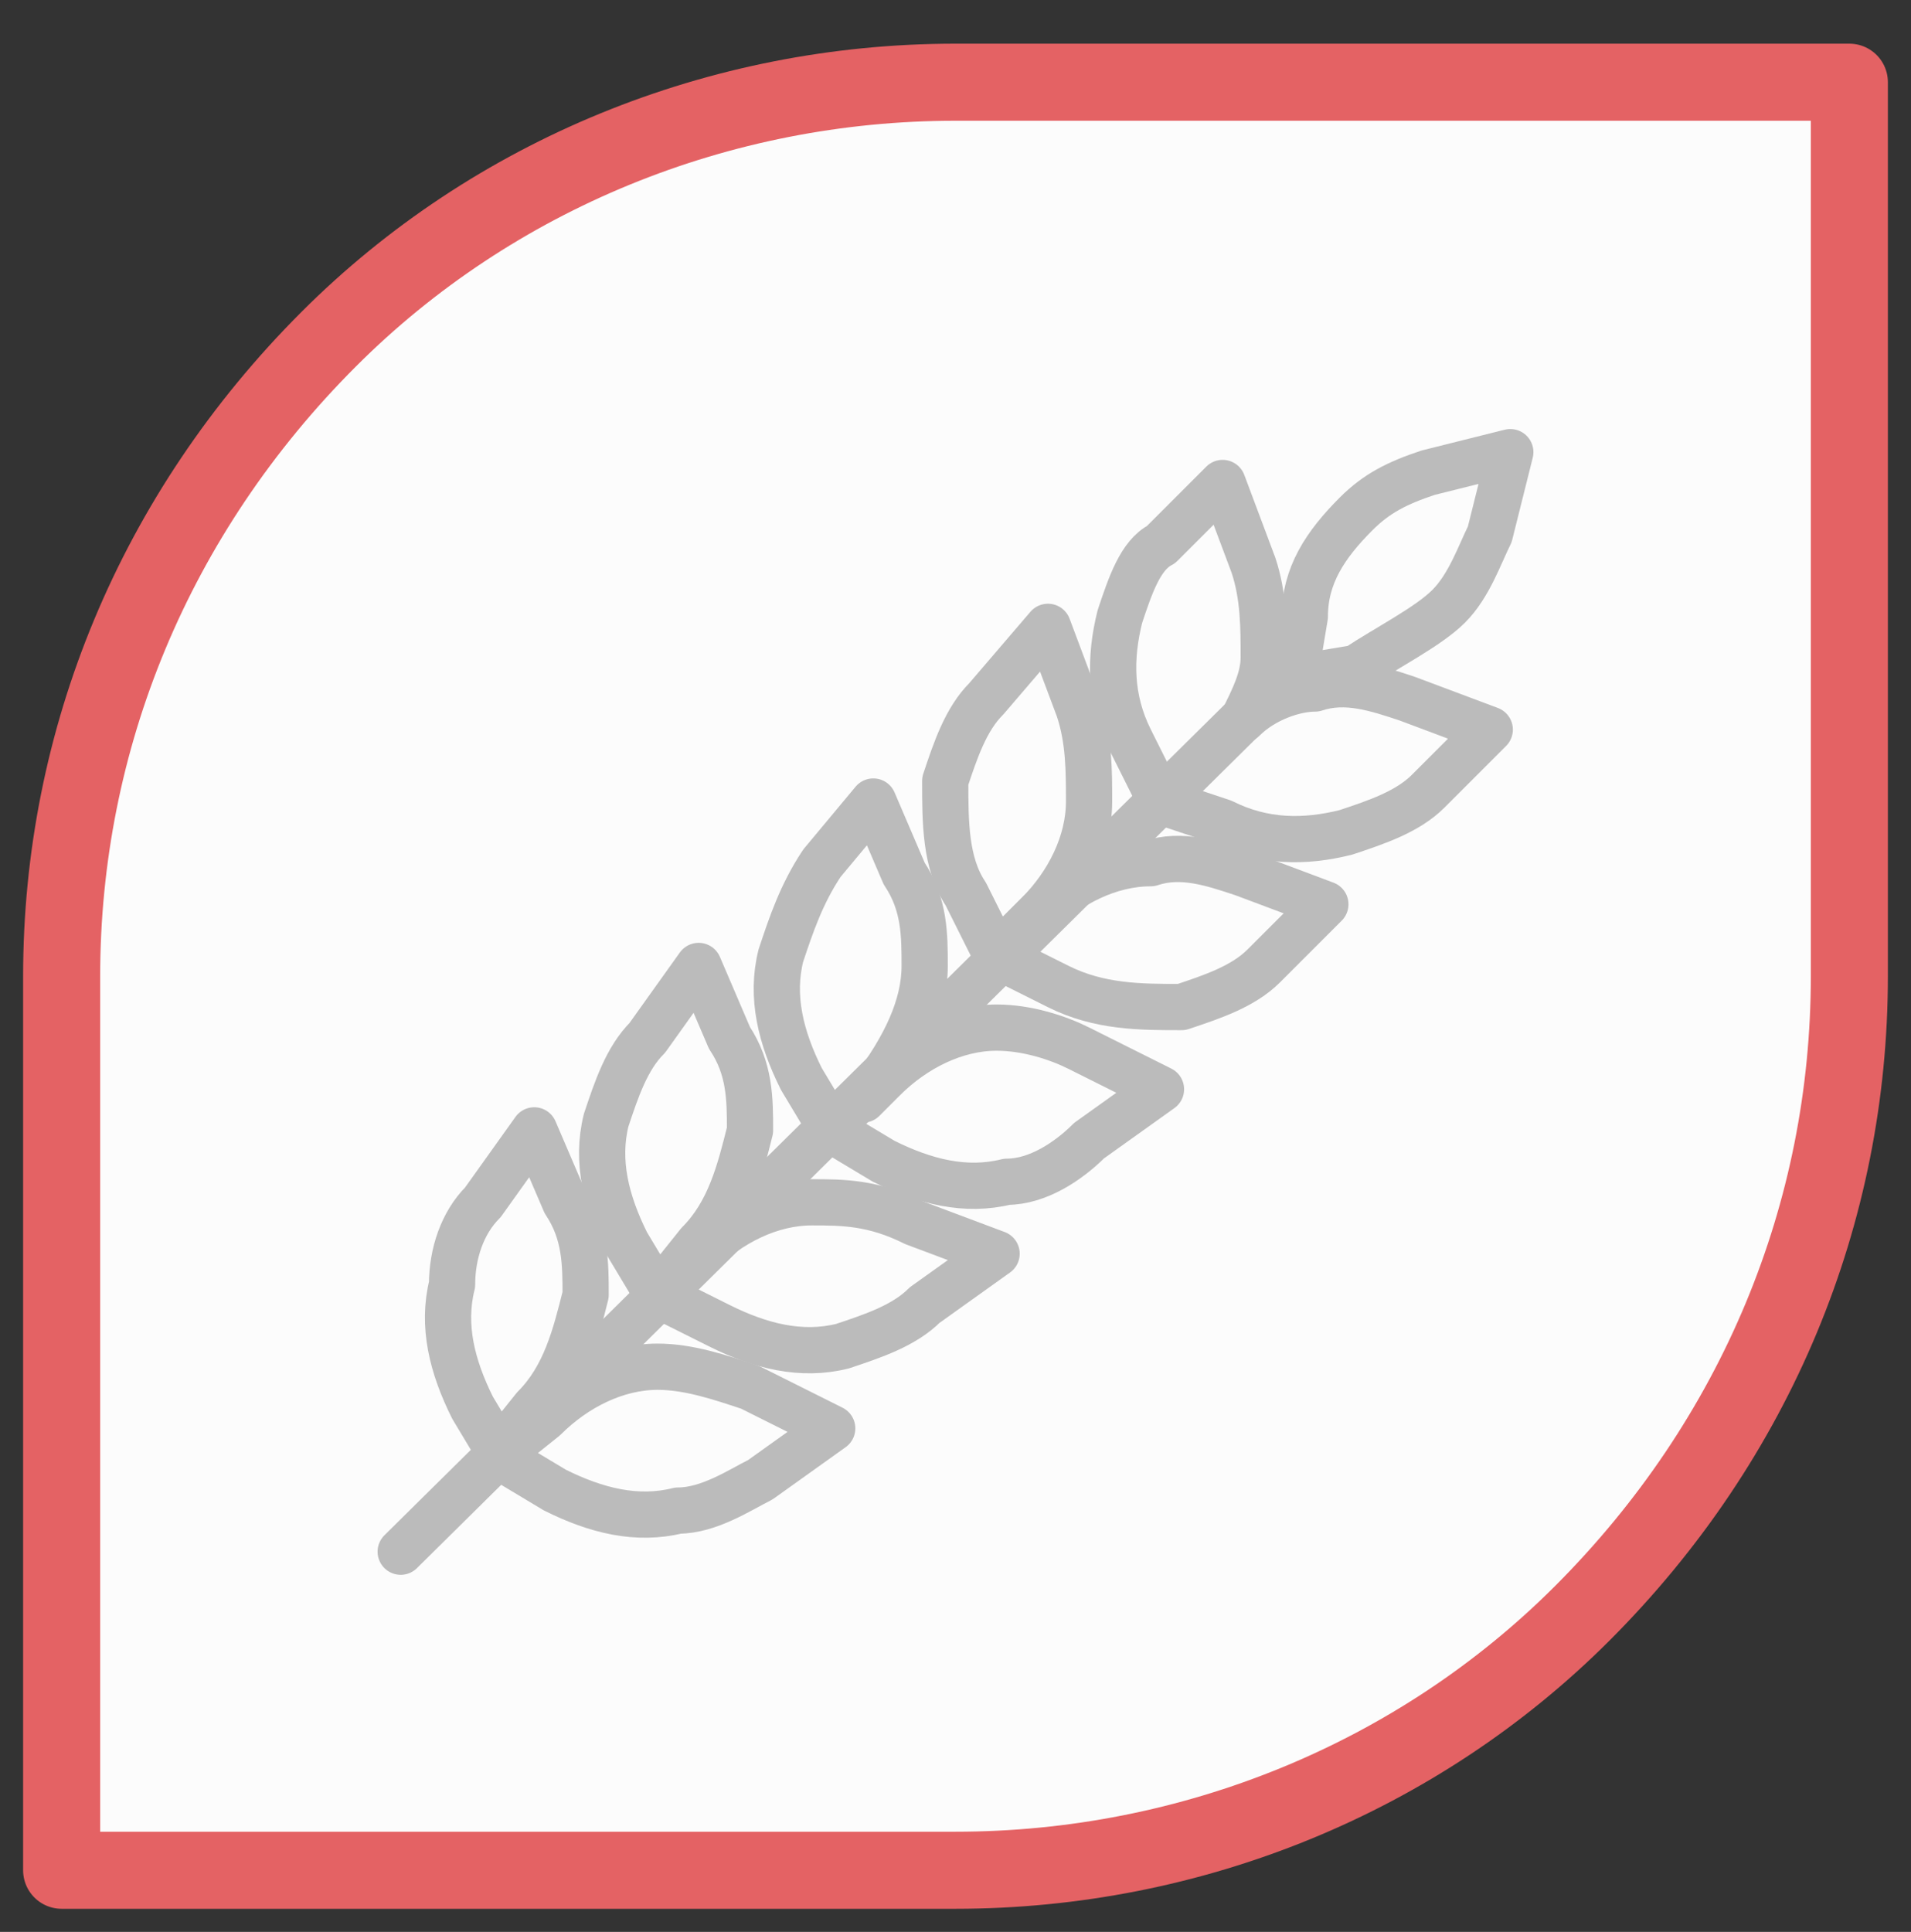
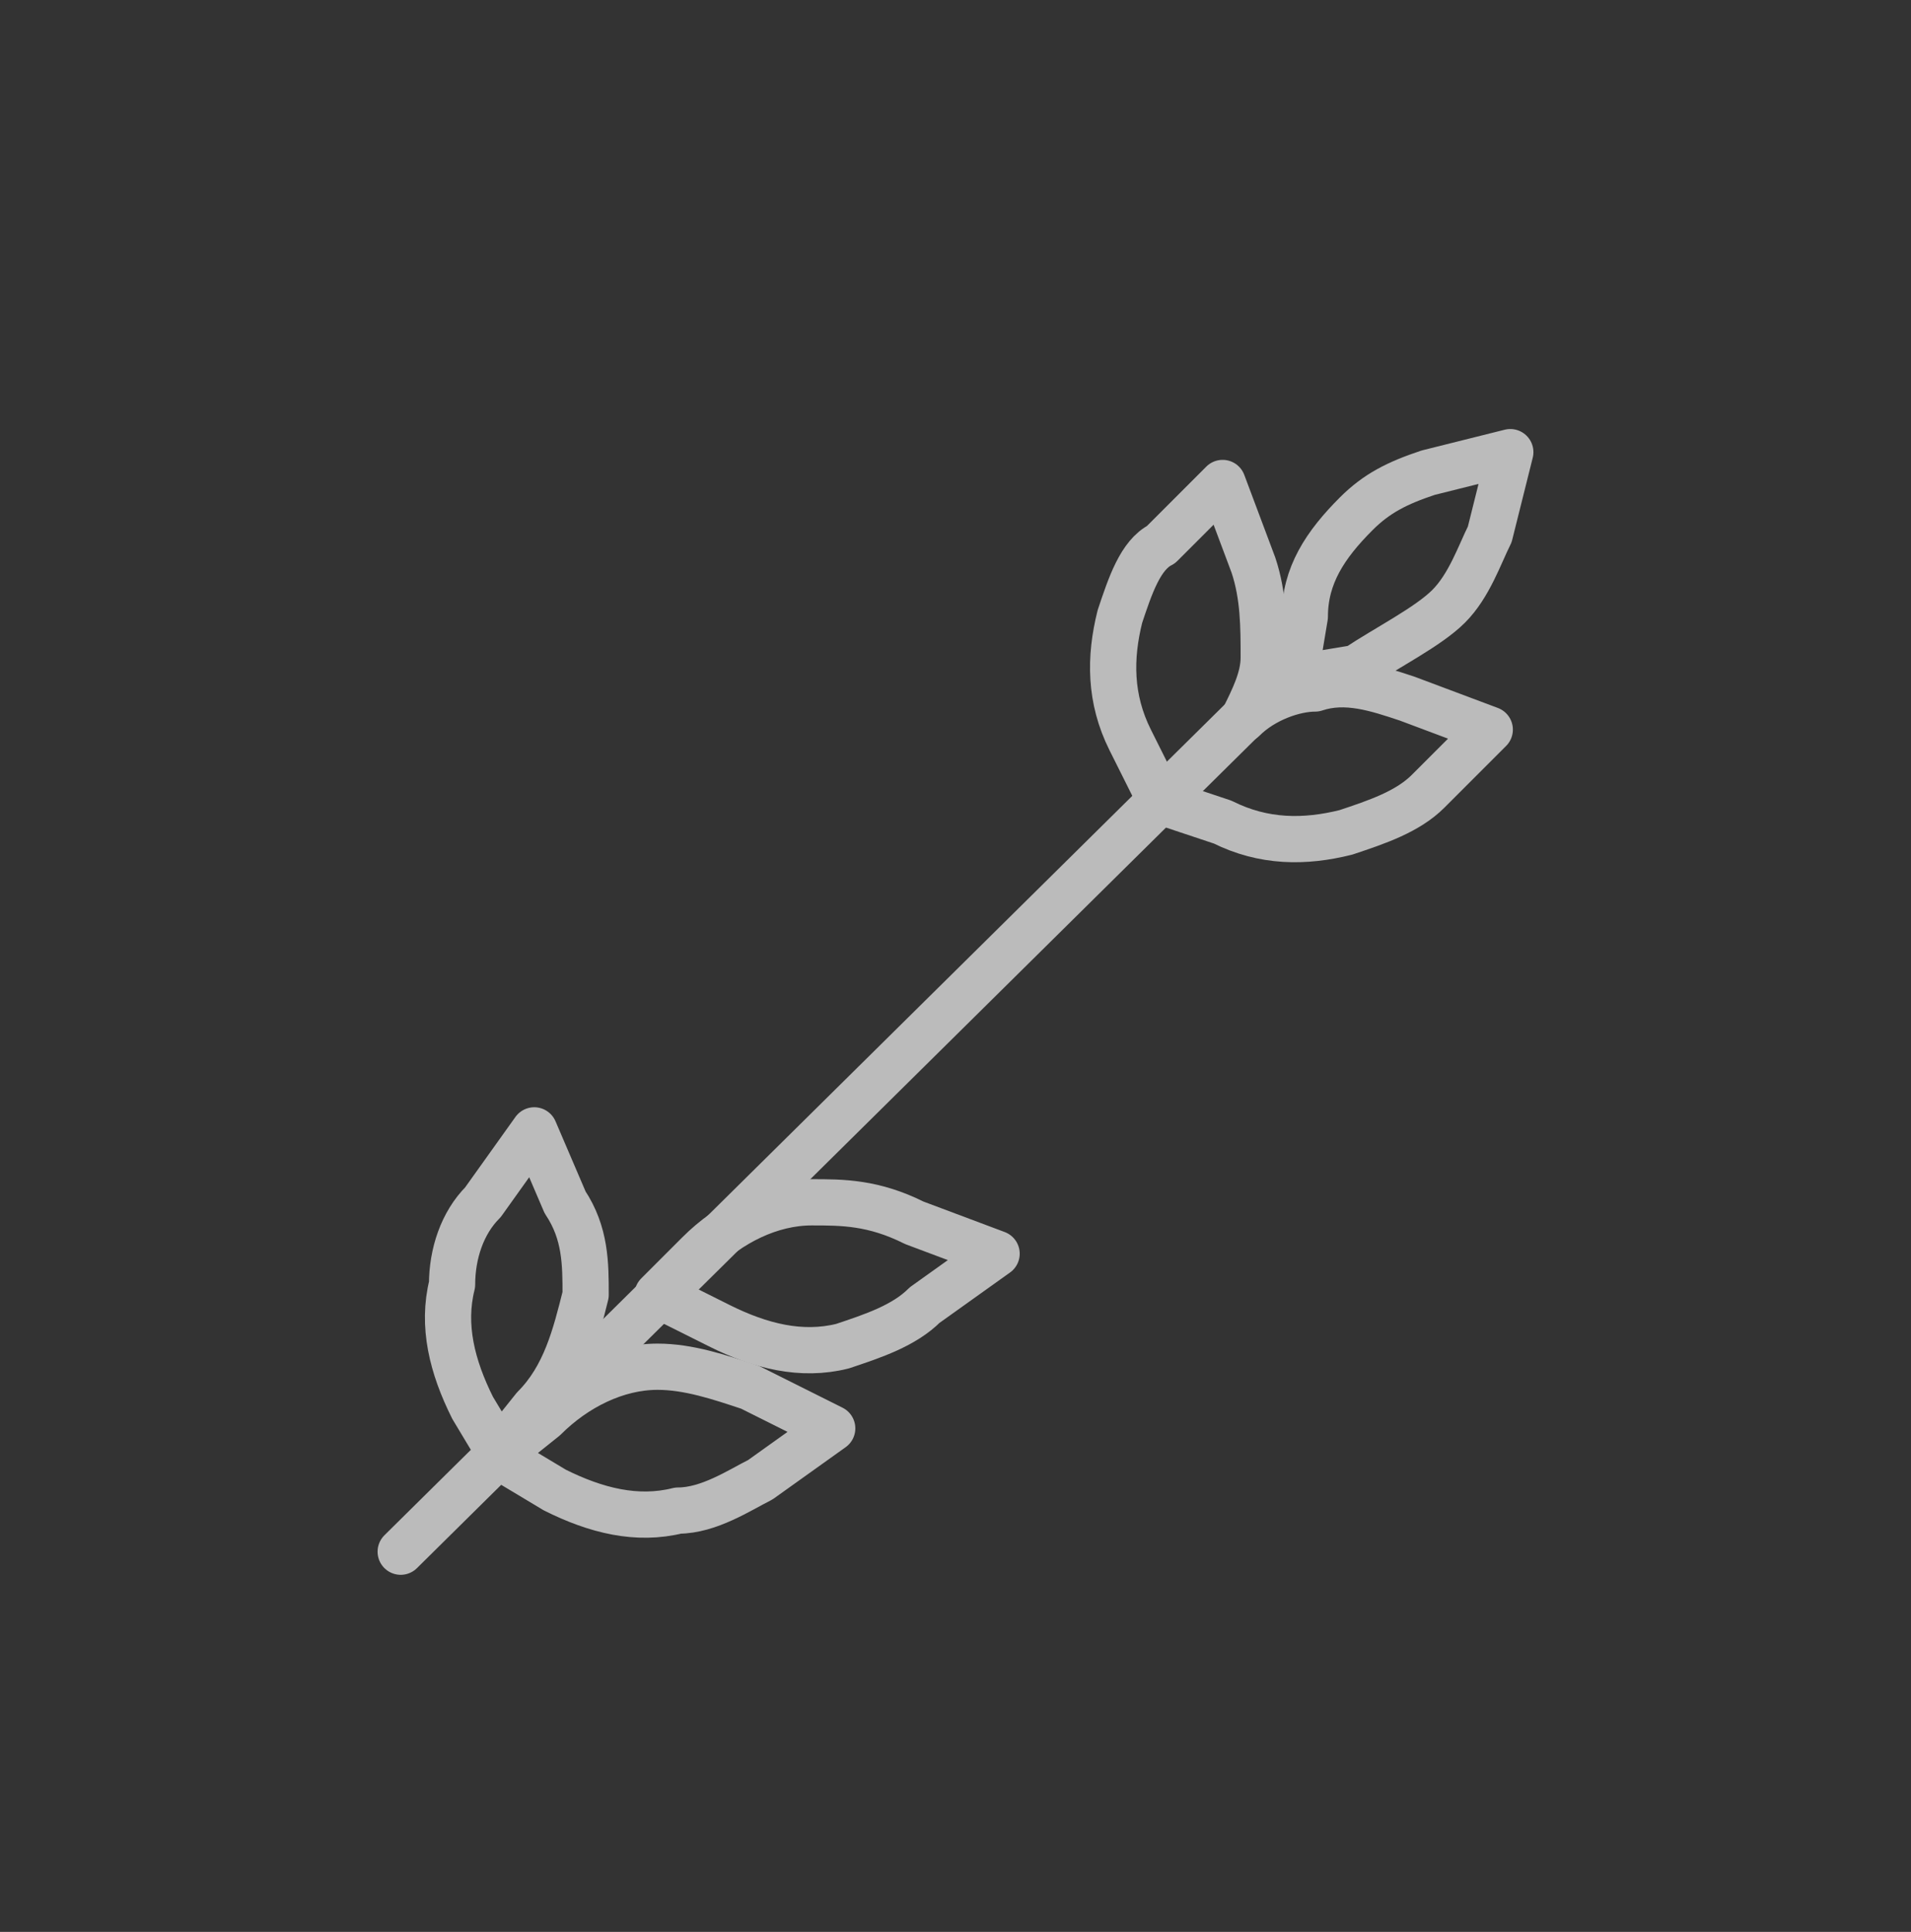
<svg xmlns="http://www.w3.org/2000/svg" version="1.1" id="图层_1" x="0px" y="0px" viewBox="0 0 18.6 18.8" style="enable-background:new 0 0 18.6 18.8;" xml:space="preserve">
  <rect x="0" y="0" width="18.6" height="18.8" fill="#333333" stroke="none" />
  <style type="text/css">
	
		.st0{fill-rule:evenodd;clip-rule:evenodd;fill:#FCFCFC;stroke:#E46264;stroke-width:0.75;stroke-linecap:round;stroke-linejoin:round;stroke-miterlimit:10;}
	.st1{fill:none;stroke:#BBBBBB;stroke-width:0.45;stroke-linecap:round;stroke-linejoin:round;stroke-miterlimit:10;}
</style>
-   <path class="st0" d="M18,0.8c0,0-4.4,0-8.7,0C7,0.8,4.8,1.7,3.2,3.3C1.5,5,0.6,7.2,0.6,9.5c0,4.3,0,8.7,0,8.7s4.4,0,8.7,0  c2.3,0,4.5-0.9,6.1-2.5C17.1,14,18,11.8,18,9.5C18,5.1,18,0.8,18,0.8L18,0.8z" />
  <g>
    <path class="st1" d="M12.8,6.7c-0.2,0-0.5,0.1-0.7,0.3c0.1-0.2,0.2-0.4,0.2-0.6l0,0c0-0.3,0-0.6-0.1-0.9l-0.3-0.8l-0.6,0.6   C11.1,5.4,11,5.7,10.9,6c-0.1,0.4-0.1,0.8,0.1,1.2l0.3,0.6l0,0L11.9,8c0.4,0.2,0.8,0.2,1.2,0.1l0,0c0.3-0.1,0.6-0.2,0.8-0.4   l0.6-0.6l-0.8-0.3C13.4,6.7,13.1,6.6,12.8,6.7z" />
-     <path class="st1" d="M11.2,8.4L11.2,8.4c-0.4,0-0.8,0.2-1.1,0.5L9.7,9.3l0.6,0.3c0.4,0.2,0.8,0.2,1.2,0.2c0.3-0.1,0.6-0.2,0.8-0.4   l0.6-0.6l-0.8-0.3C11.8,8.4,11.5,8.3,11.2,8.4z" />
-     <path class="st1" d="M9.7,9.3l0.4-0.4c0.3-0.3,0.5-0.7,0.5-1.1c0-0.3,0-0.6-0.1-0.9l-0.3-0.8L9.6,6.8C9.4,7,9.3,7.3,9.2,7.6   C9.2,8,9.2,8.4,9.4,8.7L9.7,9.3z" />
-     <path class="st1" d="M6.4,12.6l0.4-0.5c0.3-0.3,0.4-0.7,0.5-1.1c0-0.3,0-0.6-0.2-0.9L6.8,9.4l-0.5,0.7c-0.2,0.2-0.3,0.5-0.4,0.8   l0,0c-0.1,0.4,0,0.8,0.2,1.2L6.4,12.6z" />
    <path class="st1" d="M6.4,13.3L6.4,13.3c-0.4,0-0.8,0.2-1.1,0.5l-0.5,0.4l0.4-0.5c0.3-0.3,0.4-0.7,0.5-1.1l0,0c0-0.3,0-0.6-0.2-0.9   L5.2,11l-0.5,0.7c-0.2,0.2-0.3,0.5-0.3,0.8c-0.1,0.4,0,0.8,0.2,1.2l0.3,0.5l0,0l0.5,0.3c0.4,0.2,0.8,0.3,1.2,0.2   c0.3,0,0.6-0.2,0.8-0.3l0.7-0.5l-0.8-0.4C7,13.4,6.7,13.3,6.4,13.3z" />
-     <path class="st1" d="M9.7,10L9.7,10c-0.4,0-0.8,0.2-1.1,0.5l-0.2,0.2l0.1-0.1C8.8,10.2,9,9.8,9,9.4v0c0-0.3,0-0.6-0.2-0.9L8.5,7.8   L8,8.4C7.8,8.7,7.7,9,7.6,9.3c-0.1,0.4,0,0.8,0.2,1.2L8.1,11l0,0l0.5,0.3c0.4,0.2,0.8,0.3,1.2,0.2l0,0c0.3,0,0.6-0.2,0.8-0.4   l0.7-0.5l-0.8-0.4C10.3,10.1,10,10,9.7,10z" />
    <path class="st1" d="M7.9,11.7c-0.4,0-0.8,0.2-1.1,0.5l-0.4,0.4L7,12.9c0.4,0.2,0.8,0.3,1.2,0.2c0.3-0.1,0.6-0.2,0.8-0.4l0.7-0.5   l-0.8-0.3C8.5,11.7,8.2,11.7,7.9,11.7z" />
    <path class="st1" d="M14.1,5.9L14.1,5.9c0.2-0.2,0.3-0.5,0.4-0.7l0.2-0.8l-0.8,0.2c-0.3,0.1-0.5,0.2-0.7,0.4   c-0.3,0.3-0.5,0.6-0.5,1l-0.1,0.6l0.6-0.1C13.5,6.3,13.9,6.1,14.1,5.9z" />
    <line class="st1" x1="12.6" y1="6.5" x2="3.9" y2="15.1" />
  </g>
</svg>